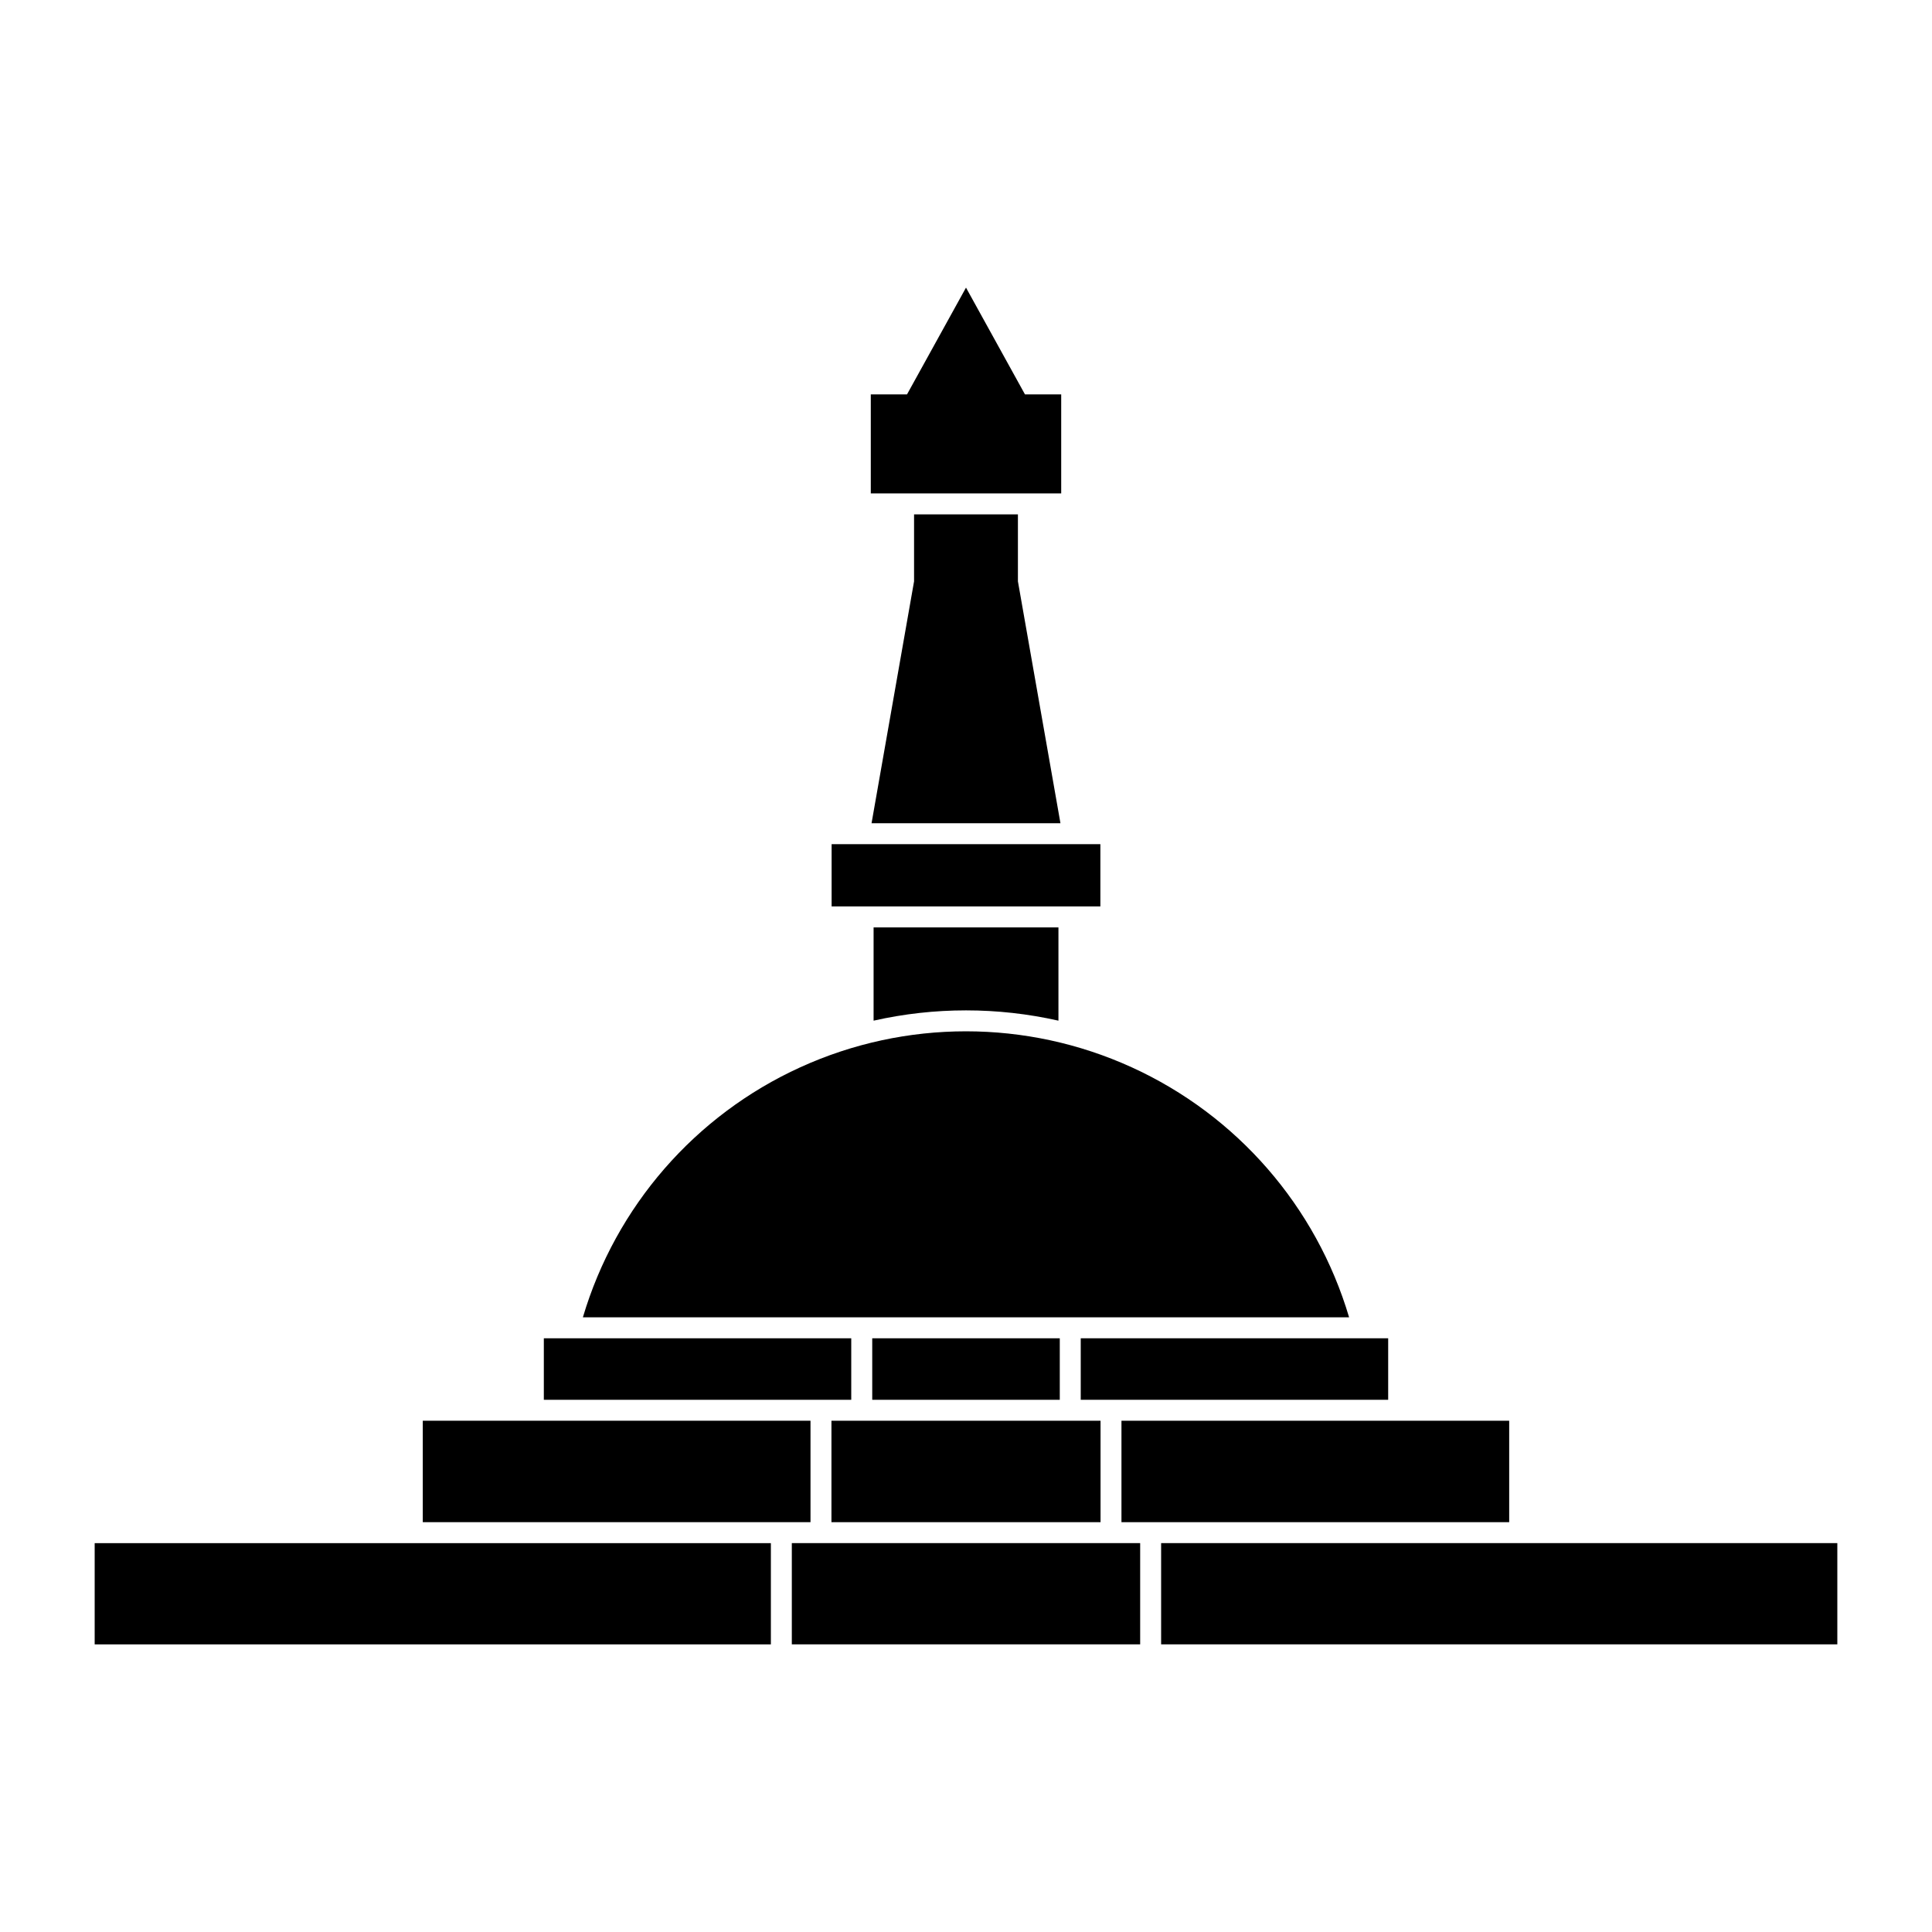
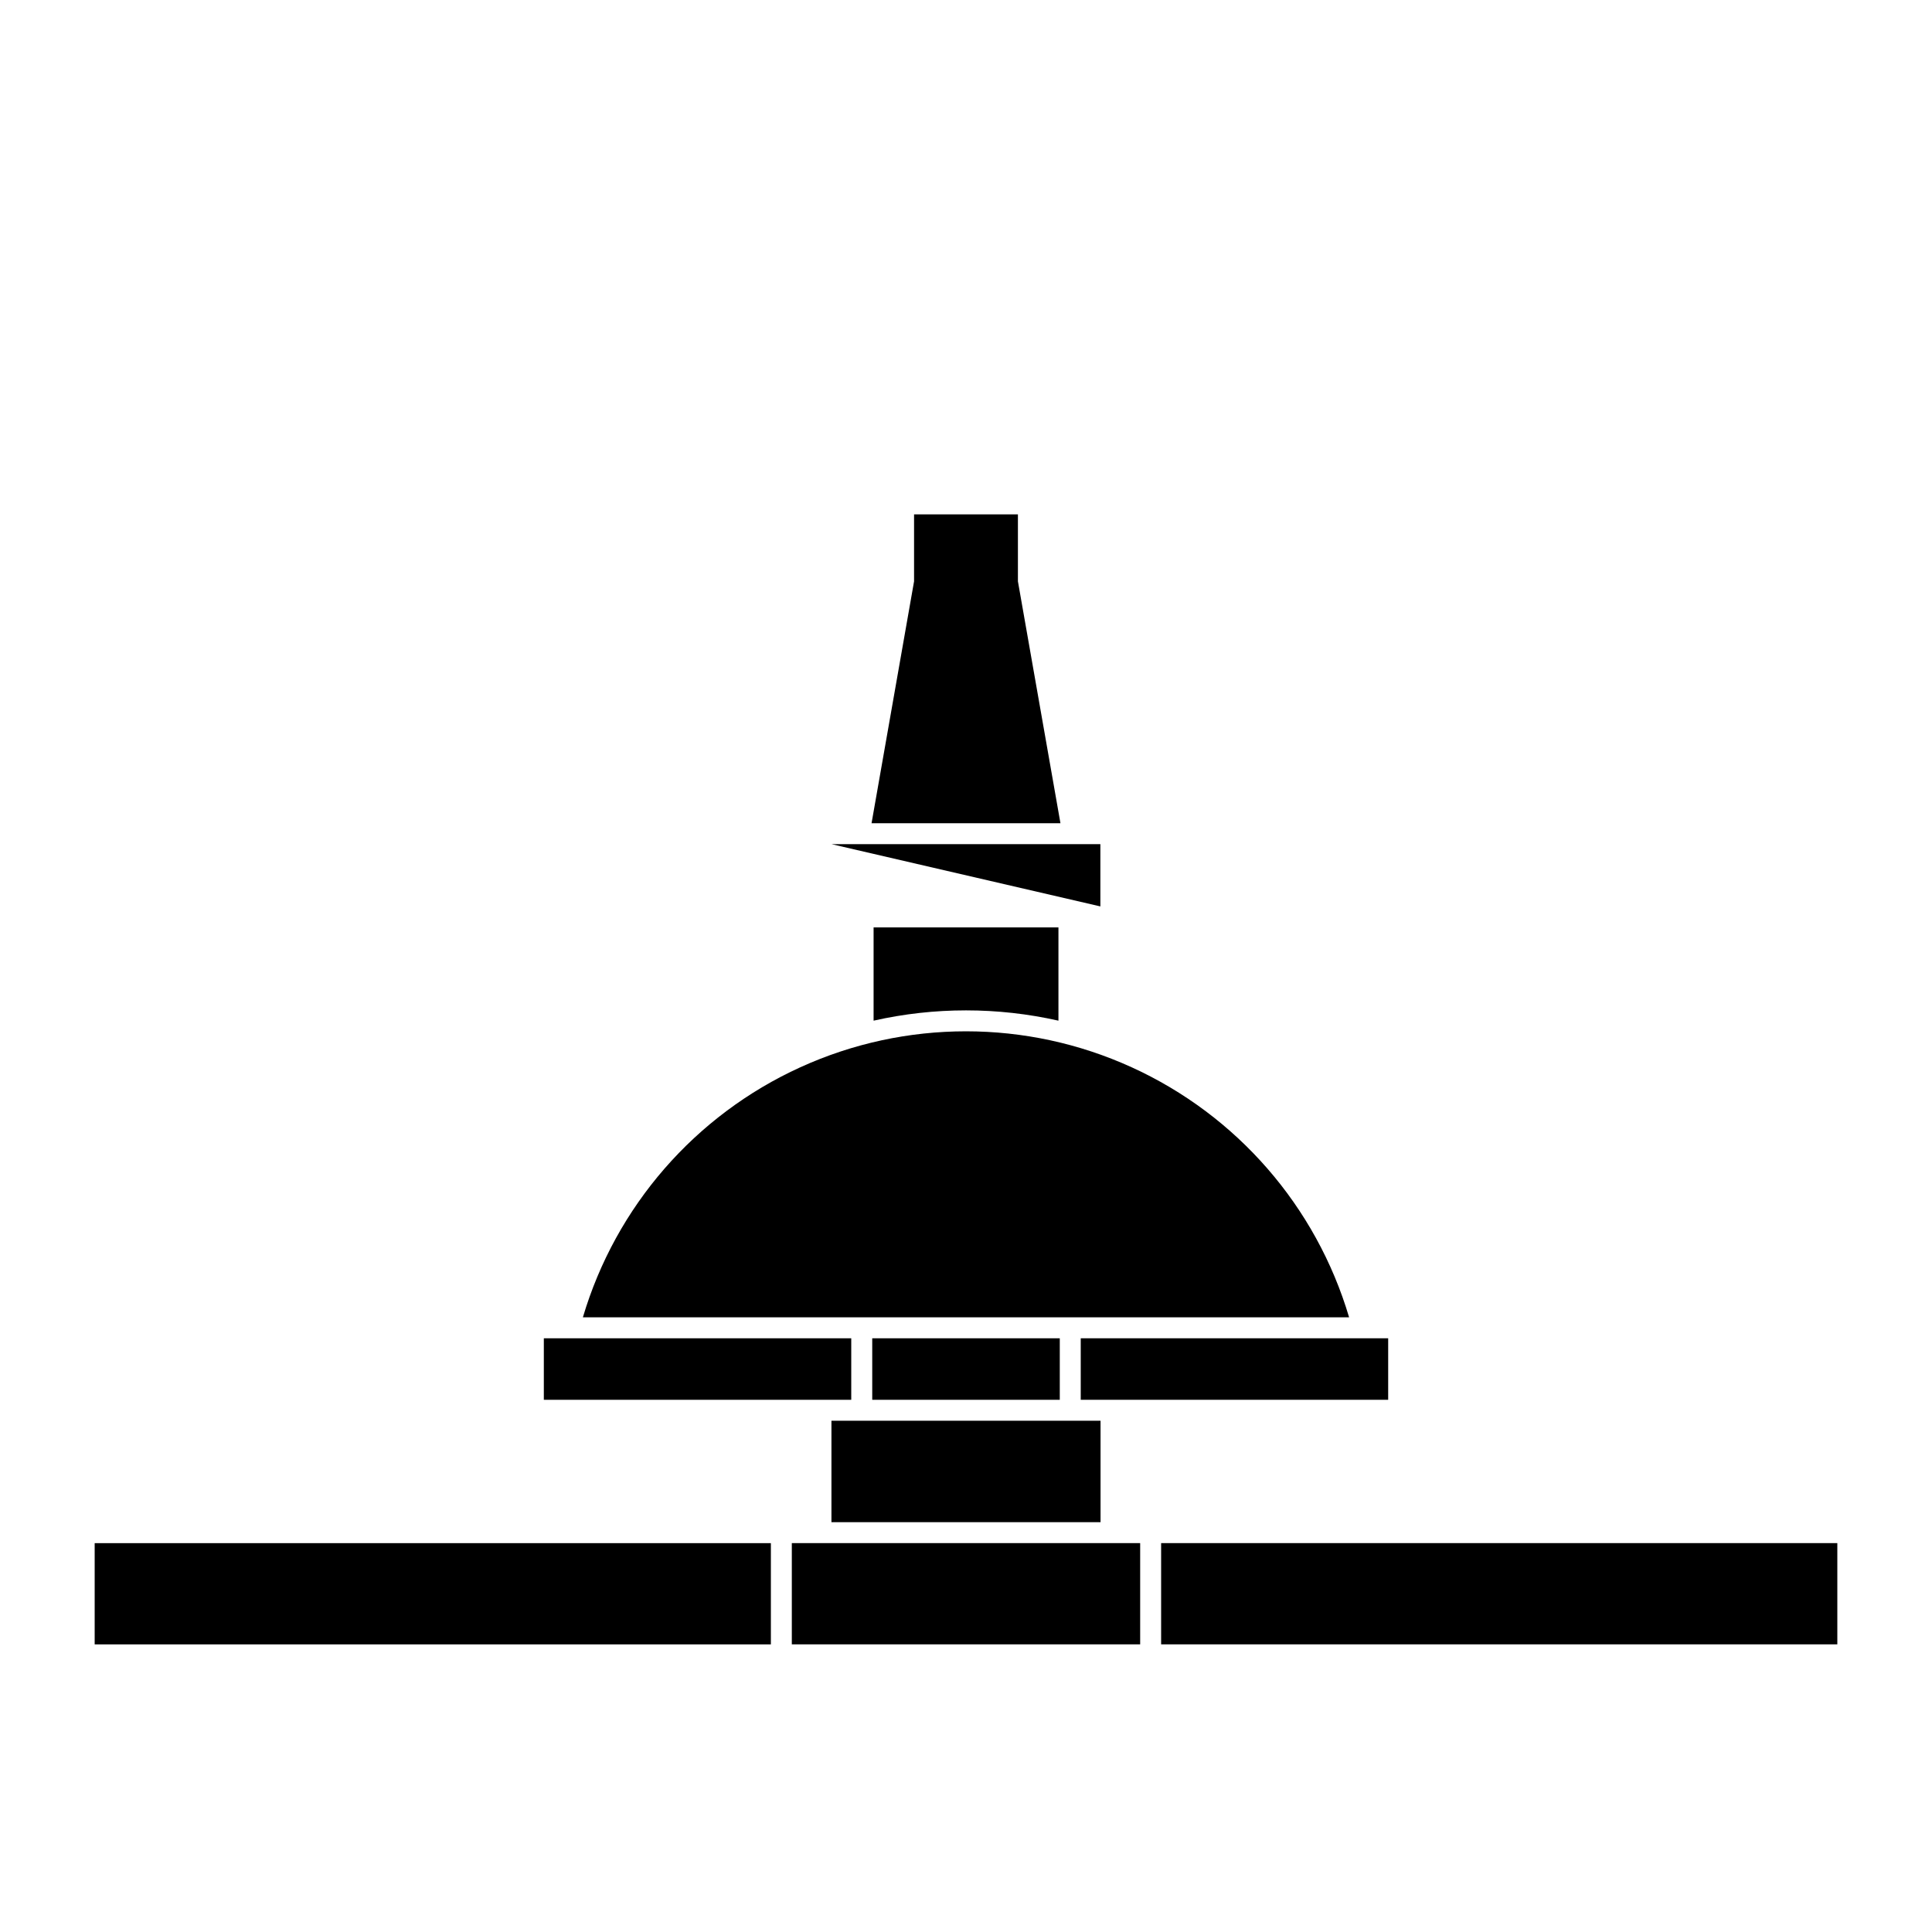
<svg xmlns="http://www.w3.org/2000/svg" fill="#000000" width="800px" height="800px" version="1.1" viewBox="144 144 512 512">
  <g>
    <path d="m364.34 520.51v26.883h71.316v-26.883z" />
-     <path d="m543.95 520.51h-102.75v26.883h102.75z" />
    <path d="m630.91 579.77v-26.828h-179.2v26.828z" />
    <path d="m353.84 579.77h92.316v-26.828h-92.316z" />
    <path d="m375.51 389.77h48.988v24.715c-16.129-3.633-32.863-3.633-48.988 0z" />
-     <path d="m435.61 384.21v-16.496h-71.223v16.496z" />
+     <path d="m435.61 384.21v-16.496h-71.223z" />
    <path d="m374.97 362.16 11.266-64.094v-17.746h27.523v17.746l11.27 64.094z" />
-     <path d="m425.23 248.52h-9.602l-15.629-28.297-15.633 28.297h-9.598v26.242h50.461z" />
    <path d="m298.47 493.1c8.711-29.387 29.73-53.555 57.621-66.262 27.891-12.707 59.918-12.707 87.809 0 27.895 12.707 48.91 36.875 57.625 66.262z" />
    <path d="m369.59 498.66v16.301h-81.469v-16.301z" />
-     <path d="m256.04 547.39v-26.883h102.75v26.883z" />
    <path d="m348.29 552.95v26.828h-179.2v-26.828z" />
    <path d="m375.15 498.66h49.703v16.301h-49.703z" />
    <path d="m511.88 514.96v-16.301h-81.473v16.301z" />
  </g>
</svg>